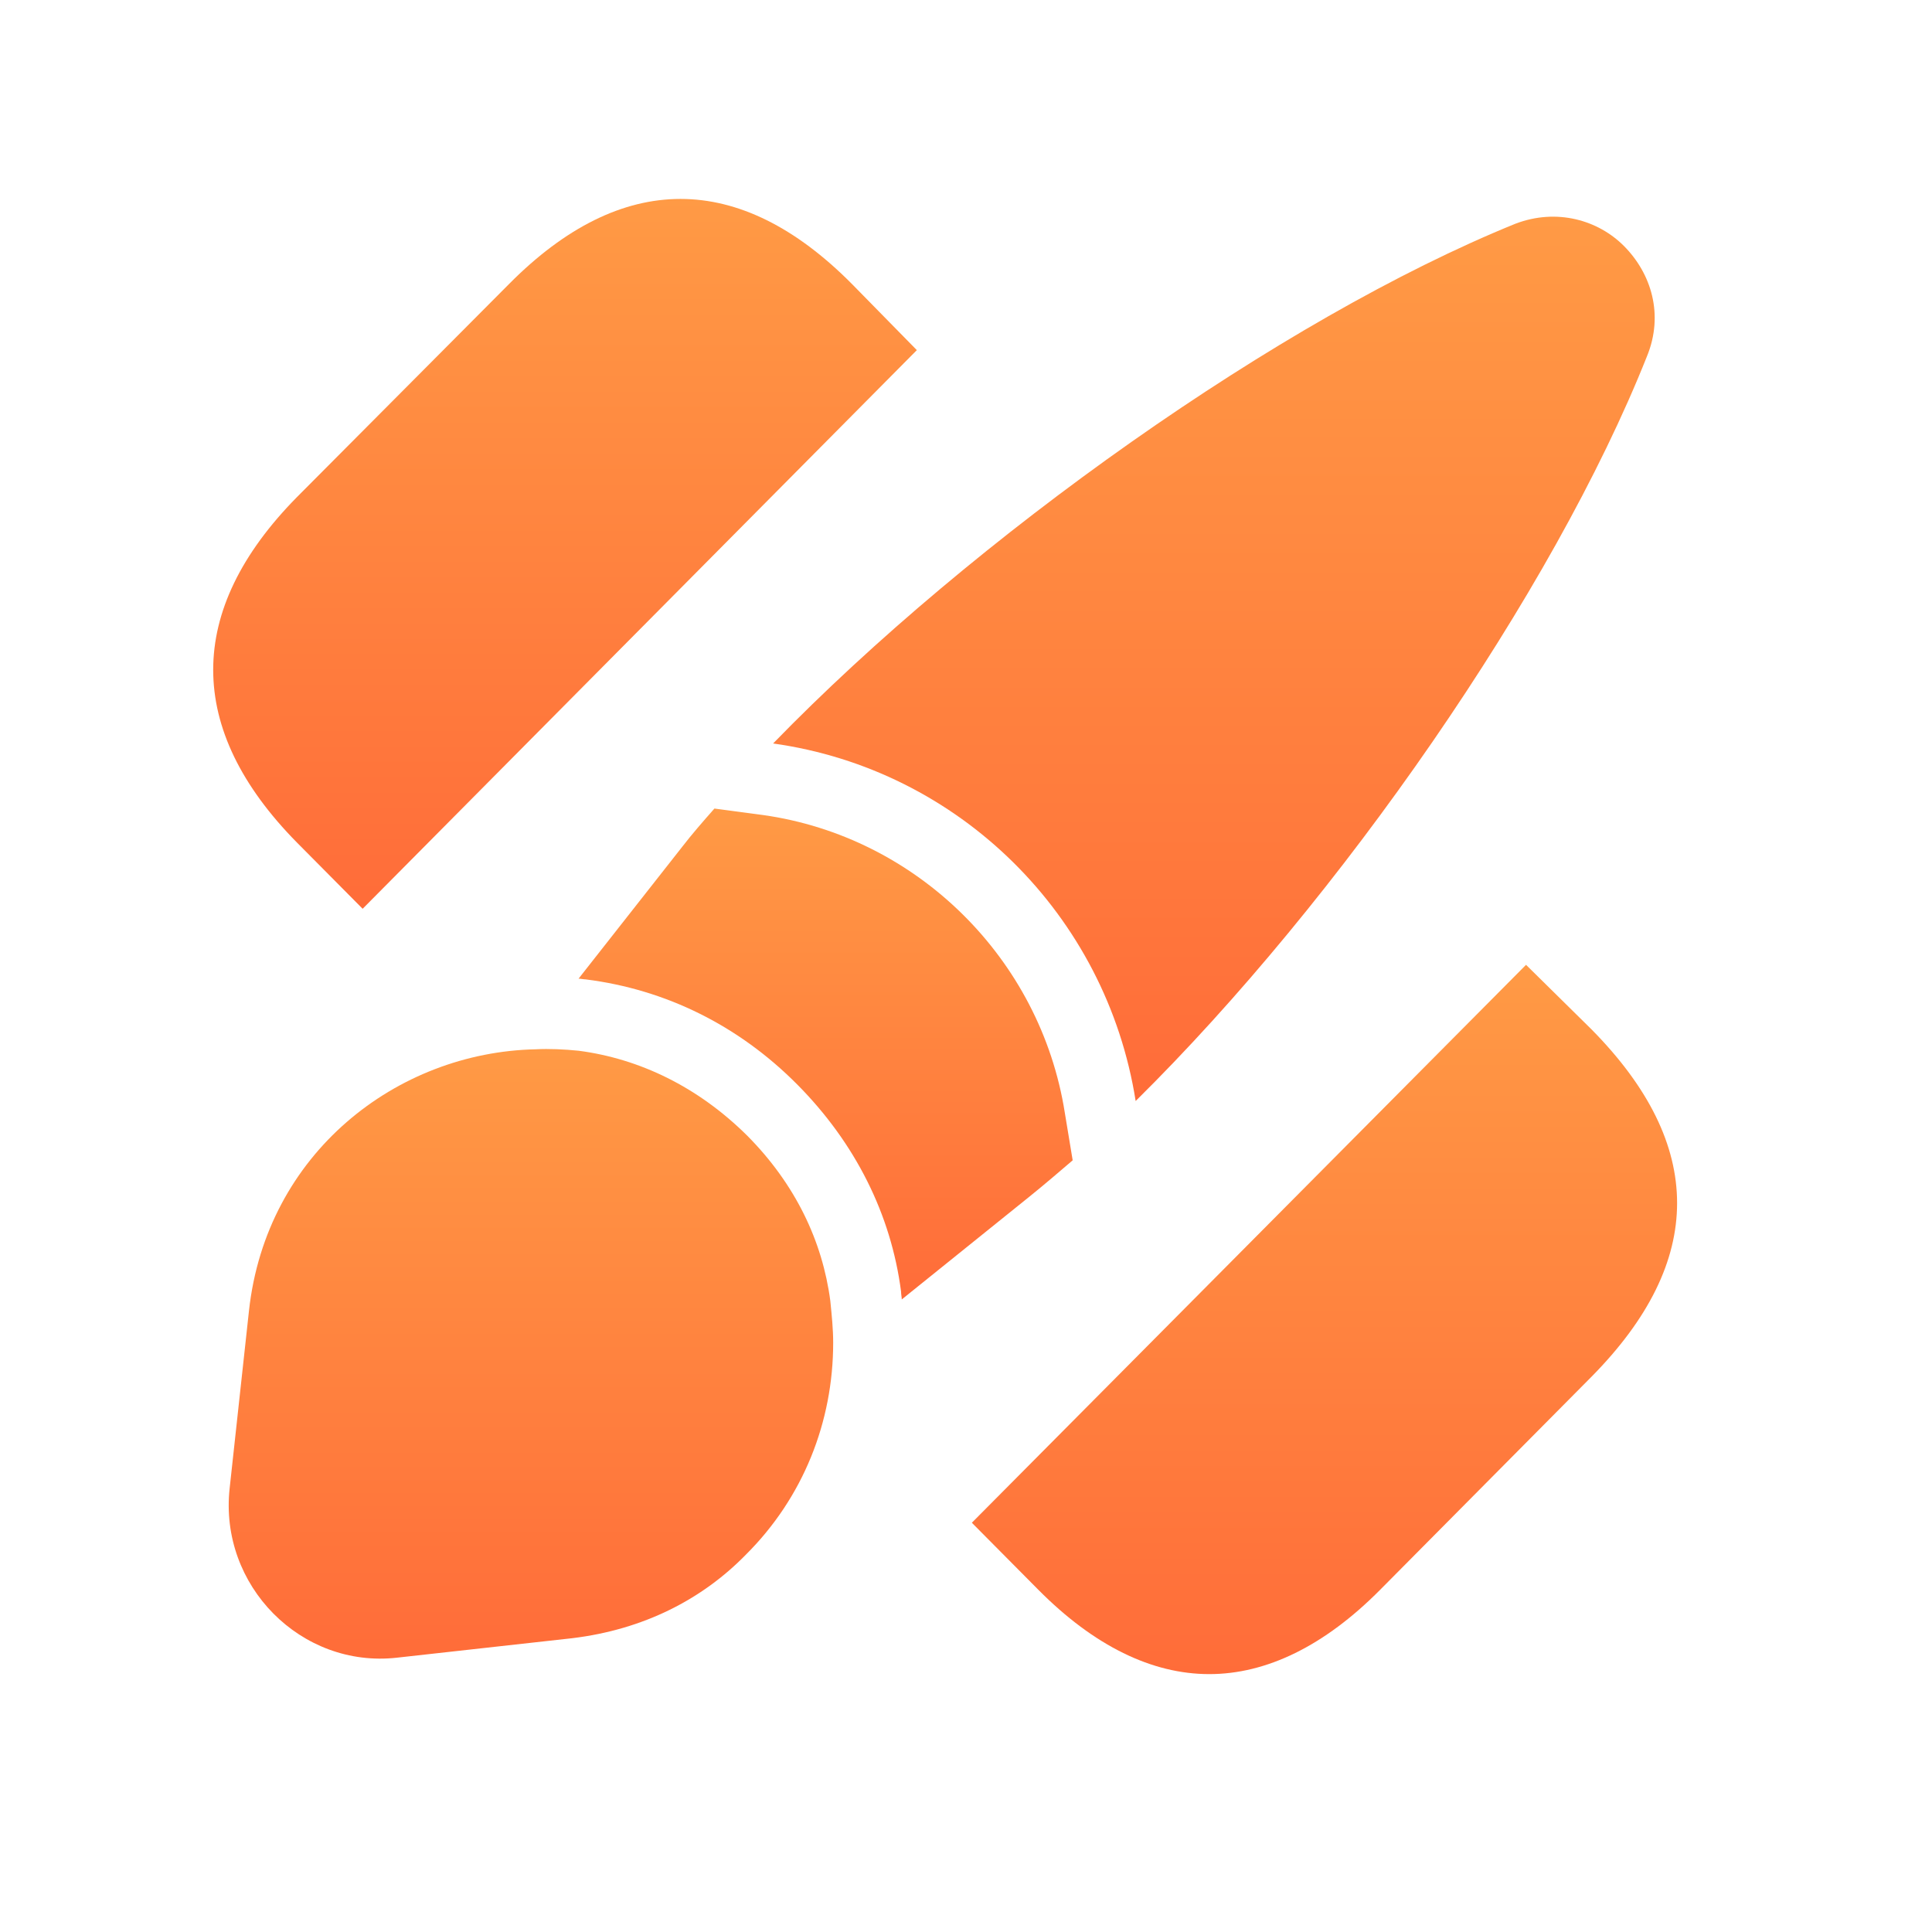
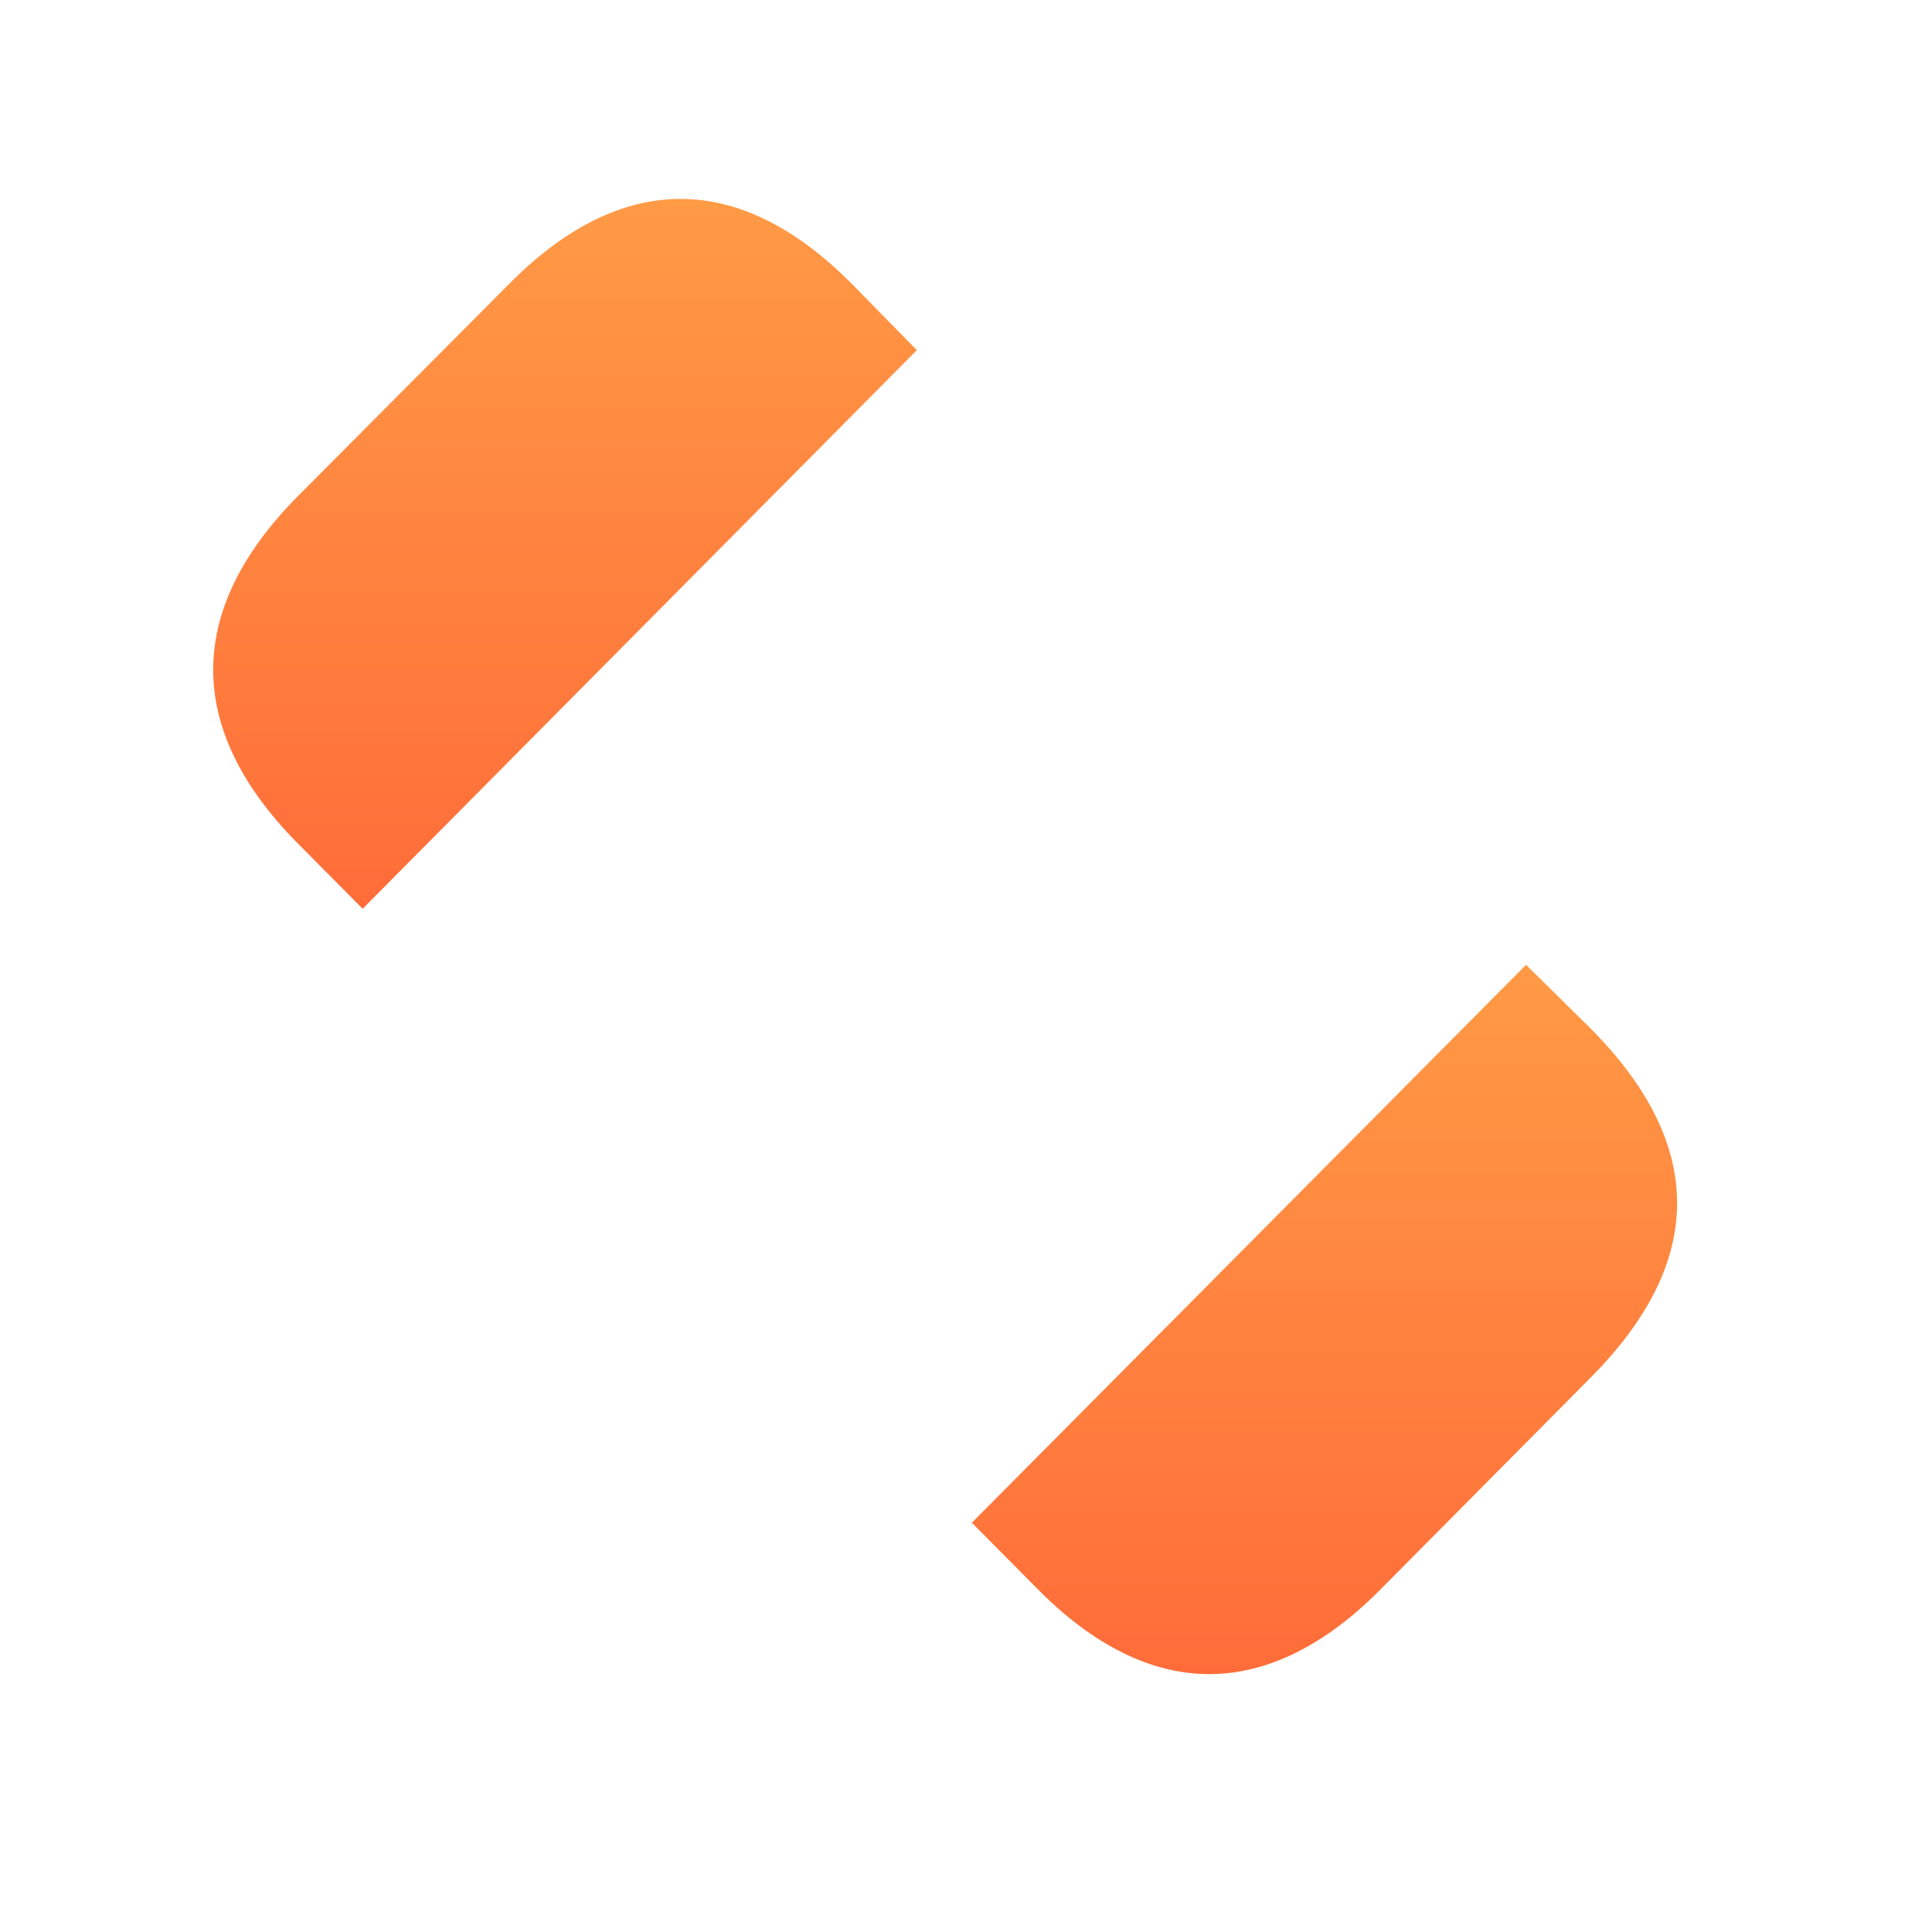
<svg xmlns="http://www.w3.org/2000/svg" width="373" height="373" fill="none">
  <path fill="url(#a)" d="m307.324 198.797-12.701-12.525-106.994 107.715 12.839 12.943c10.769 10.855 21.951 16.282 32.996 16.282 11.044 0 22.227-5.427 32.995-16.282l40.865-41.193c21.951-22.267 21.951-44.673 0-66.94Z" />
  <path fill="url(#b)" d="M164.445 54.795c-21.676-21.85-44.455-21.85-66.13 0L57.313 95.988c-21.537 21.85-21.537 44.812 0 66.661l12.7 12.803L177.009 67.598l-12.563-12.803Z" />
-   <path fill="url(#c)" d="M317.964 68.805c-18.085 45.508-59.364 104.932-98.71 143.759-5.661-35.905-34.1-64.016-69.994-69.026 38.655-39.802 98.019-81.97 143.302-100.34 8.007-3.06 16.014-.695 20.984 4.315 5.246 5.288 7.731 13.22 4.418 21.292Z" />
-   <path fill="url(#d)" d="M207.096 224.015c-2.762 2.366-5.523 4.732-8.284 6.958L174.1 250.874c0-.417-.138-.974-.138-1.531-1.933-14.891-8.836-28.668-20.018-39.941-11.32-11.411-25.402-18.37-40.864-20.318-.414 0-.967-.139-1.381-.139l20.018-25.468c1.933-2.505 4.004-4.87 6.213-7.375l9.388 1.252c29.681 4.175 53.565 27.694 58.259 57.476l1.519 9.185Z" />
-   <path fill="url(#e)" d="M160.857 259.223c0 15.308-5.799 29.921-16.844 40.915-8.421 8.628-19.742 14.473-33.547 16.143l-33.824 3.758c-18.5 2.087-34.376-13.917-32.305-32.705l3.727-34.235c3.313-30.477 28.578-49.96 55.361-50.517 2.623-.139 5.522 0 8.283.278 11.735 1.531 23.055 6.959 32.581 16.422 9.25 9.324 14.497 20.318 16.015 31.869.277 2.783.553 5.428.553 8.072Z" />
  <defs>
    <linearGradient id="a" x1="255.708" x2="255.708" y1="186.272" y2="323.212" gradientUnits="userSpaceOnUse">
      <stop stop-color="#FF9A45" />
      <stop offset="1" stop-color="#FF6C39" />
    </linearGradient>
    <linearGradient id="b" x1="109.084" x2="109.084" y1="38.408" y2="175.452" gradientUnits="userSpaceOnUse">
      <stop stop-color="#FF9A45" />
      <stop offset="1" stop-color="#FF6C39" />
    </linearGradient>
    <linearGradient id="c" x1="234.362" x2="234.362" y1="41.833" y2="212.564" gradientUnits="userSpaceOnUse">
      <stop stop-color="#FF9A45" />
      <stop offset="1" stop-color="#FF6C39" />
    </linearGradient>
    <linearGradient id="d" x1="159.397" x2="159.397" y1="156.102" y2="250.874" gradientUnits="userSpaceOnUse">
      <stop stop-color="#FF9A45" />
      <stop offset="1" stop-color="#FF6C39" />
    </linearGradient>
    <linearGradient id="e" x1="102.505" x2="102.505" y1="202.527" y2="320.222" gradientUnits="userSpaceOnUse">
      <stop stop-color="#FF9A45" />
      <stop offset="1" stop-color="#FF6C39" />
    </linearGradient>
  </defs>
</svg>